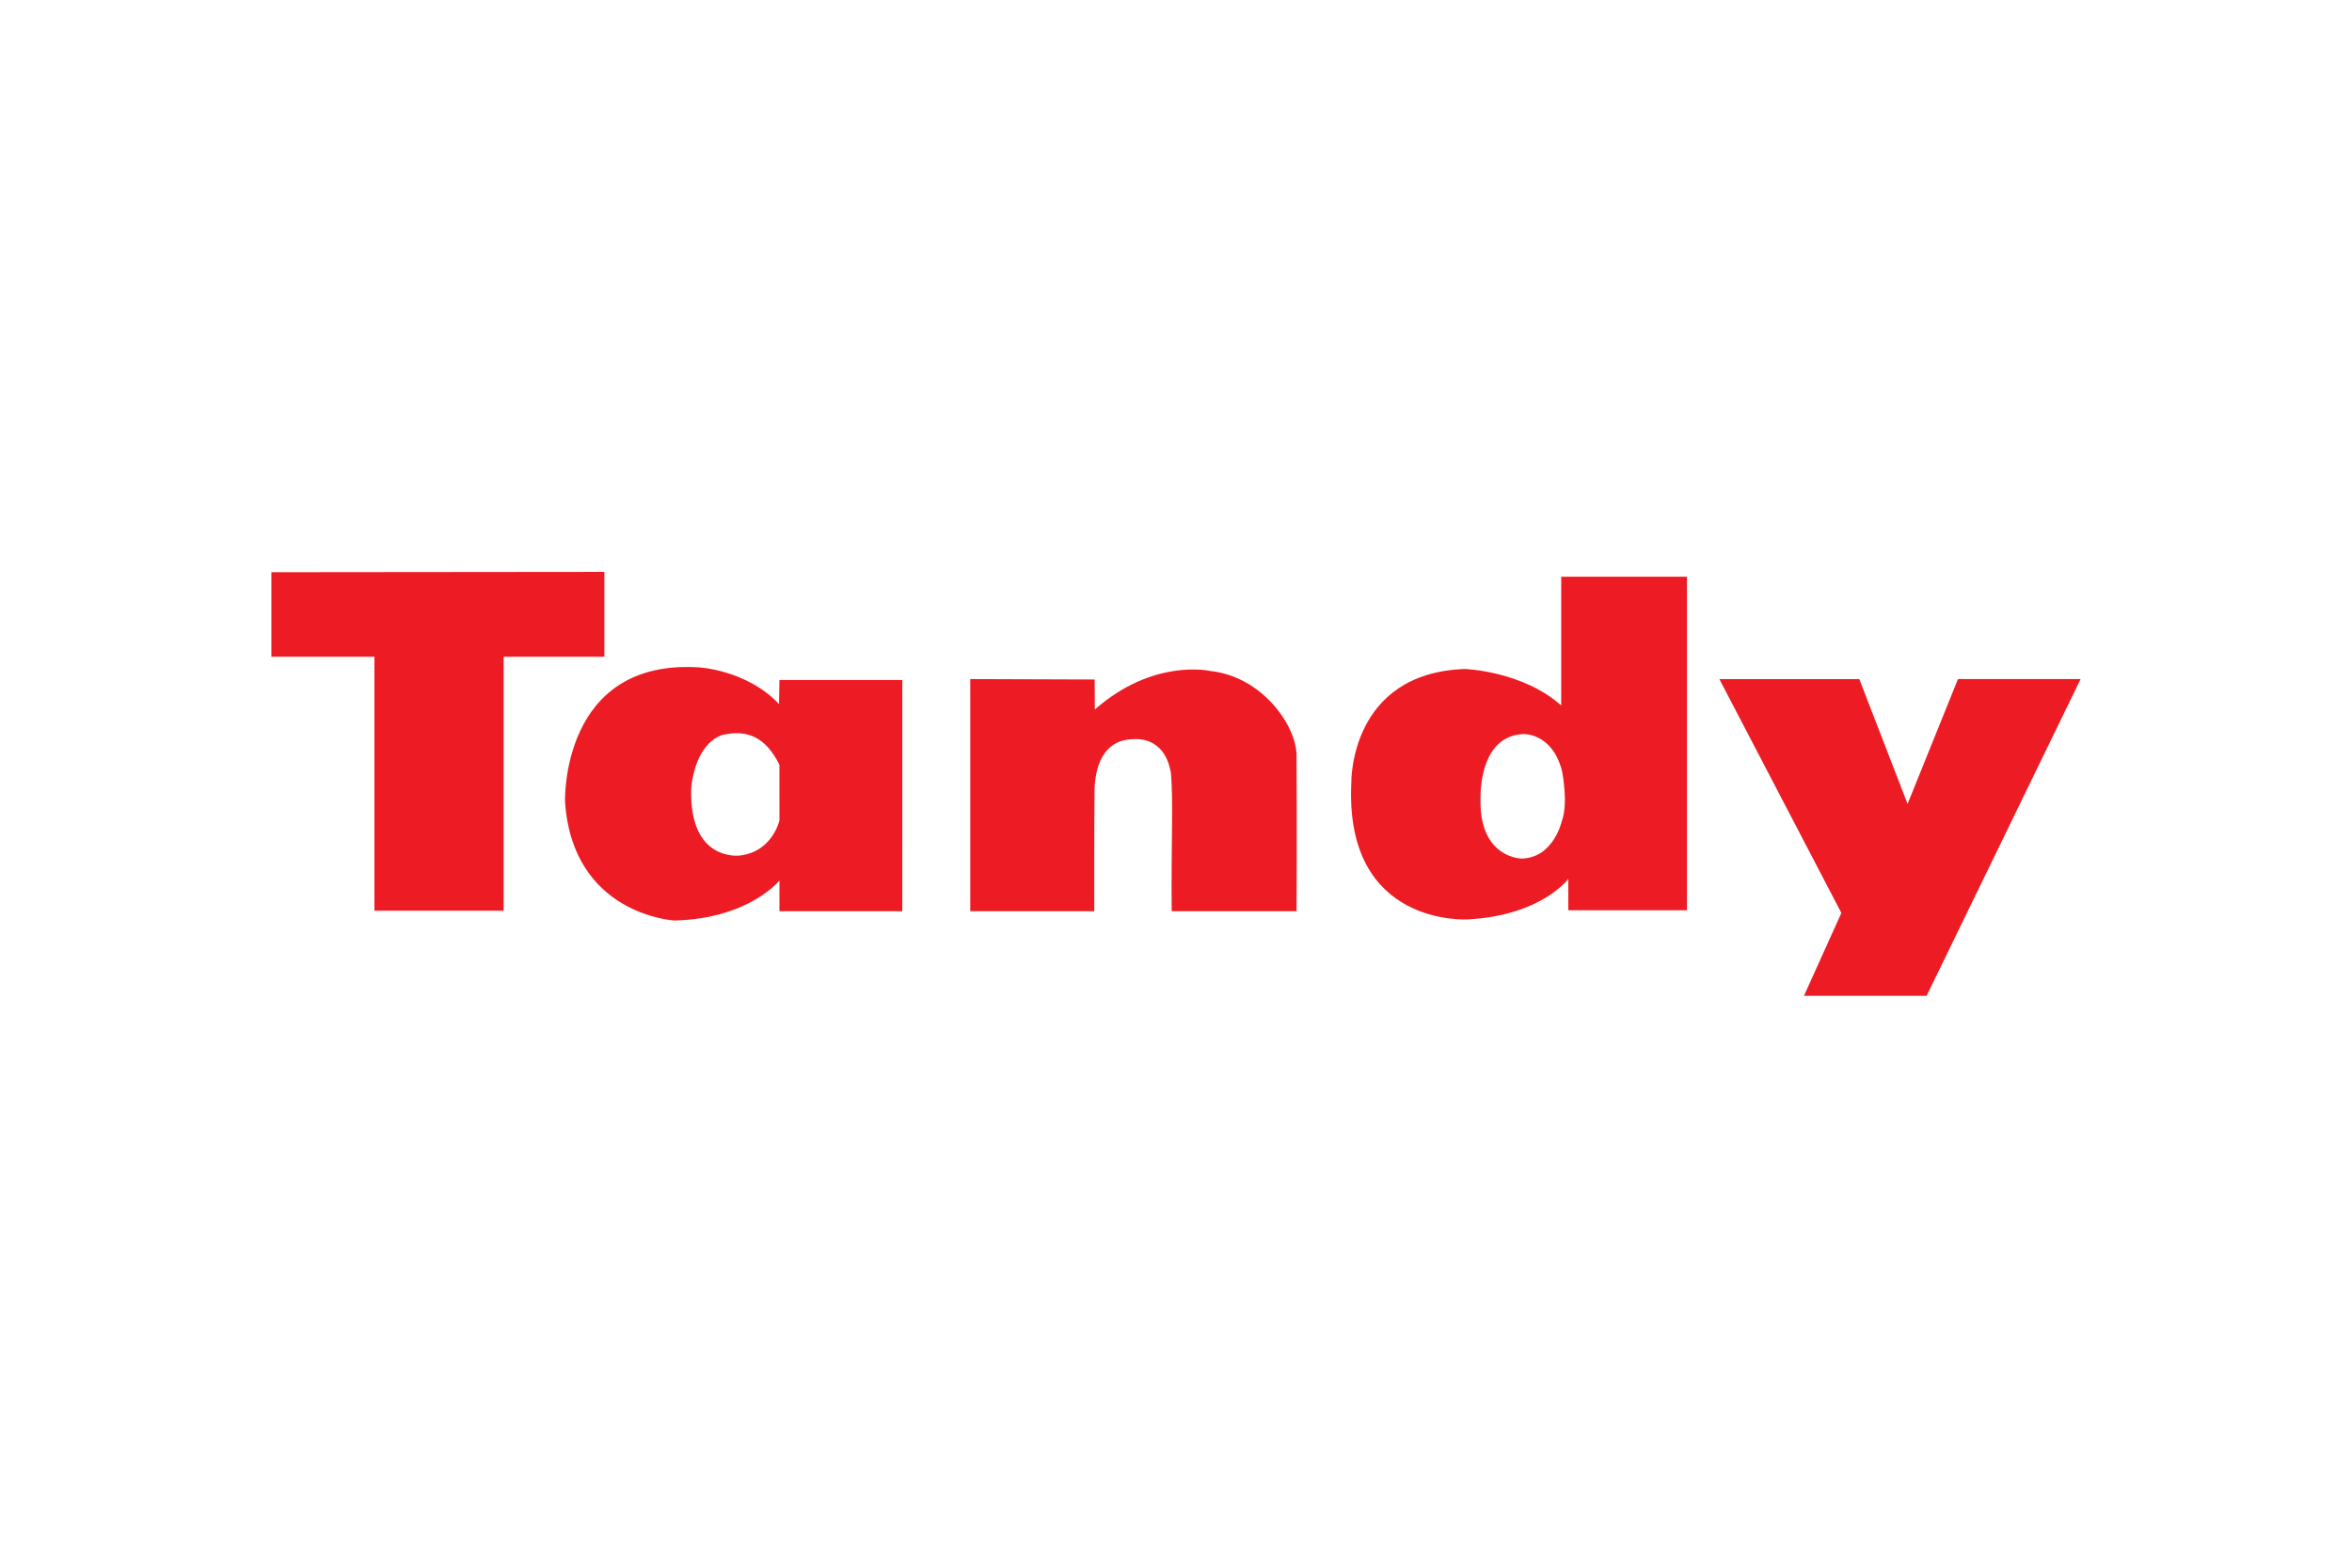
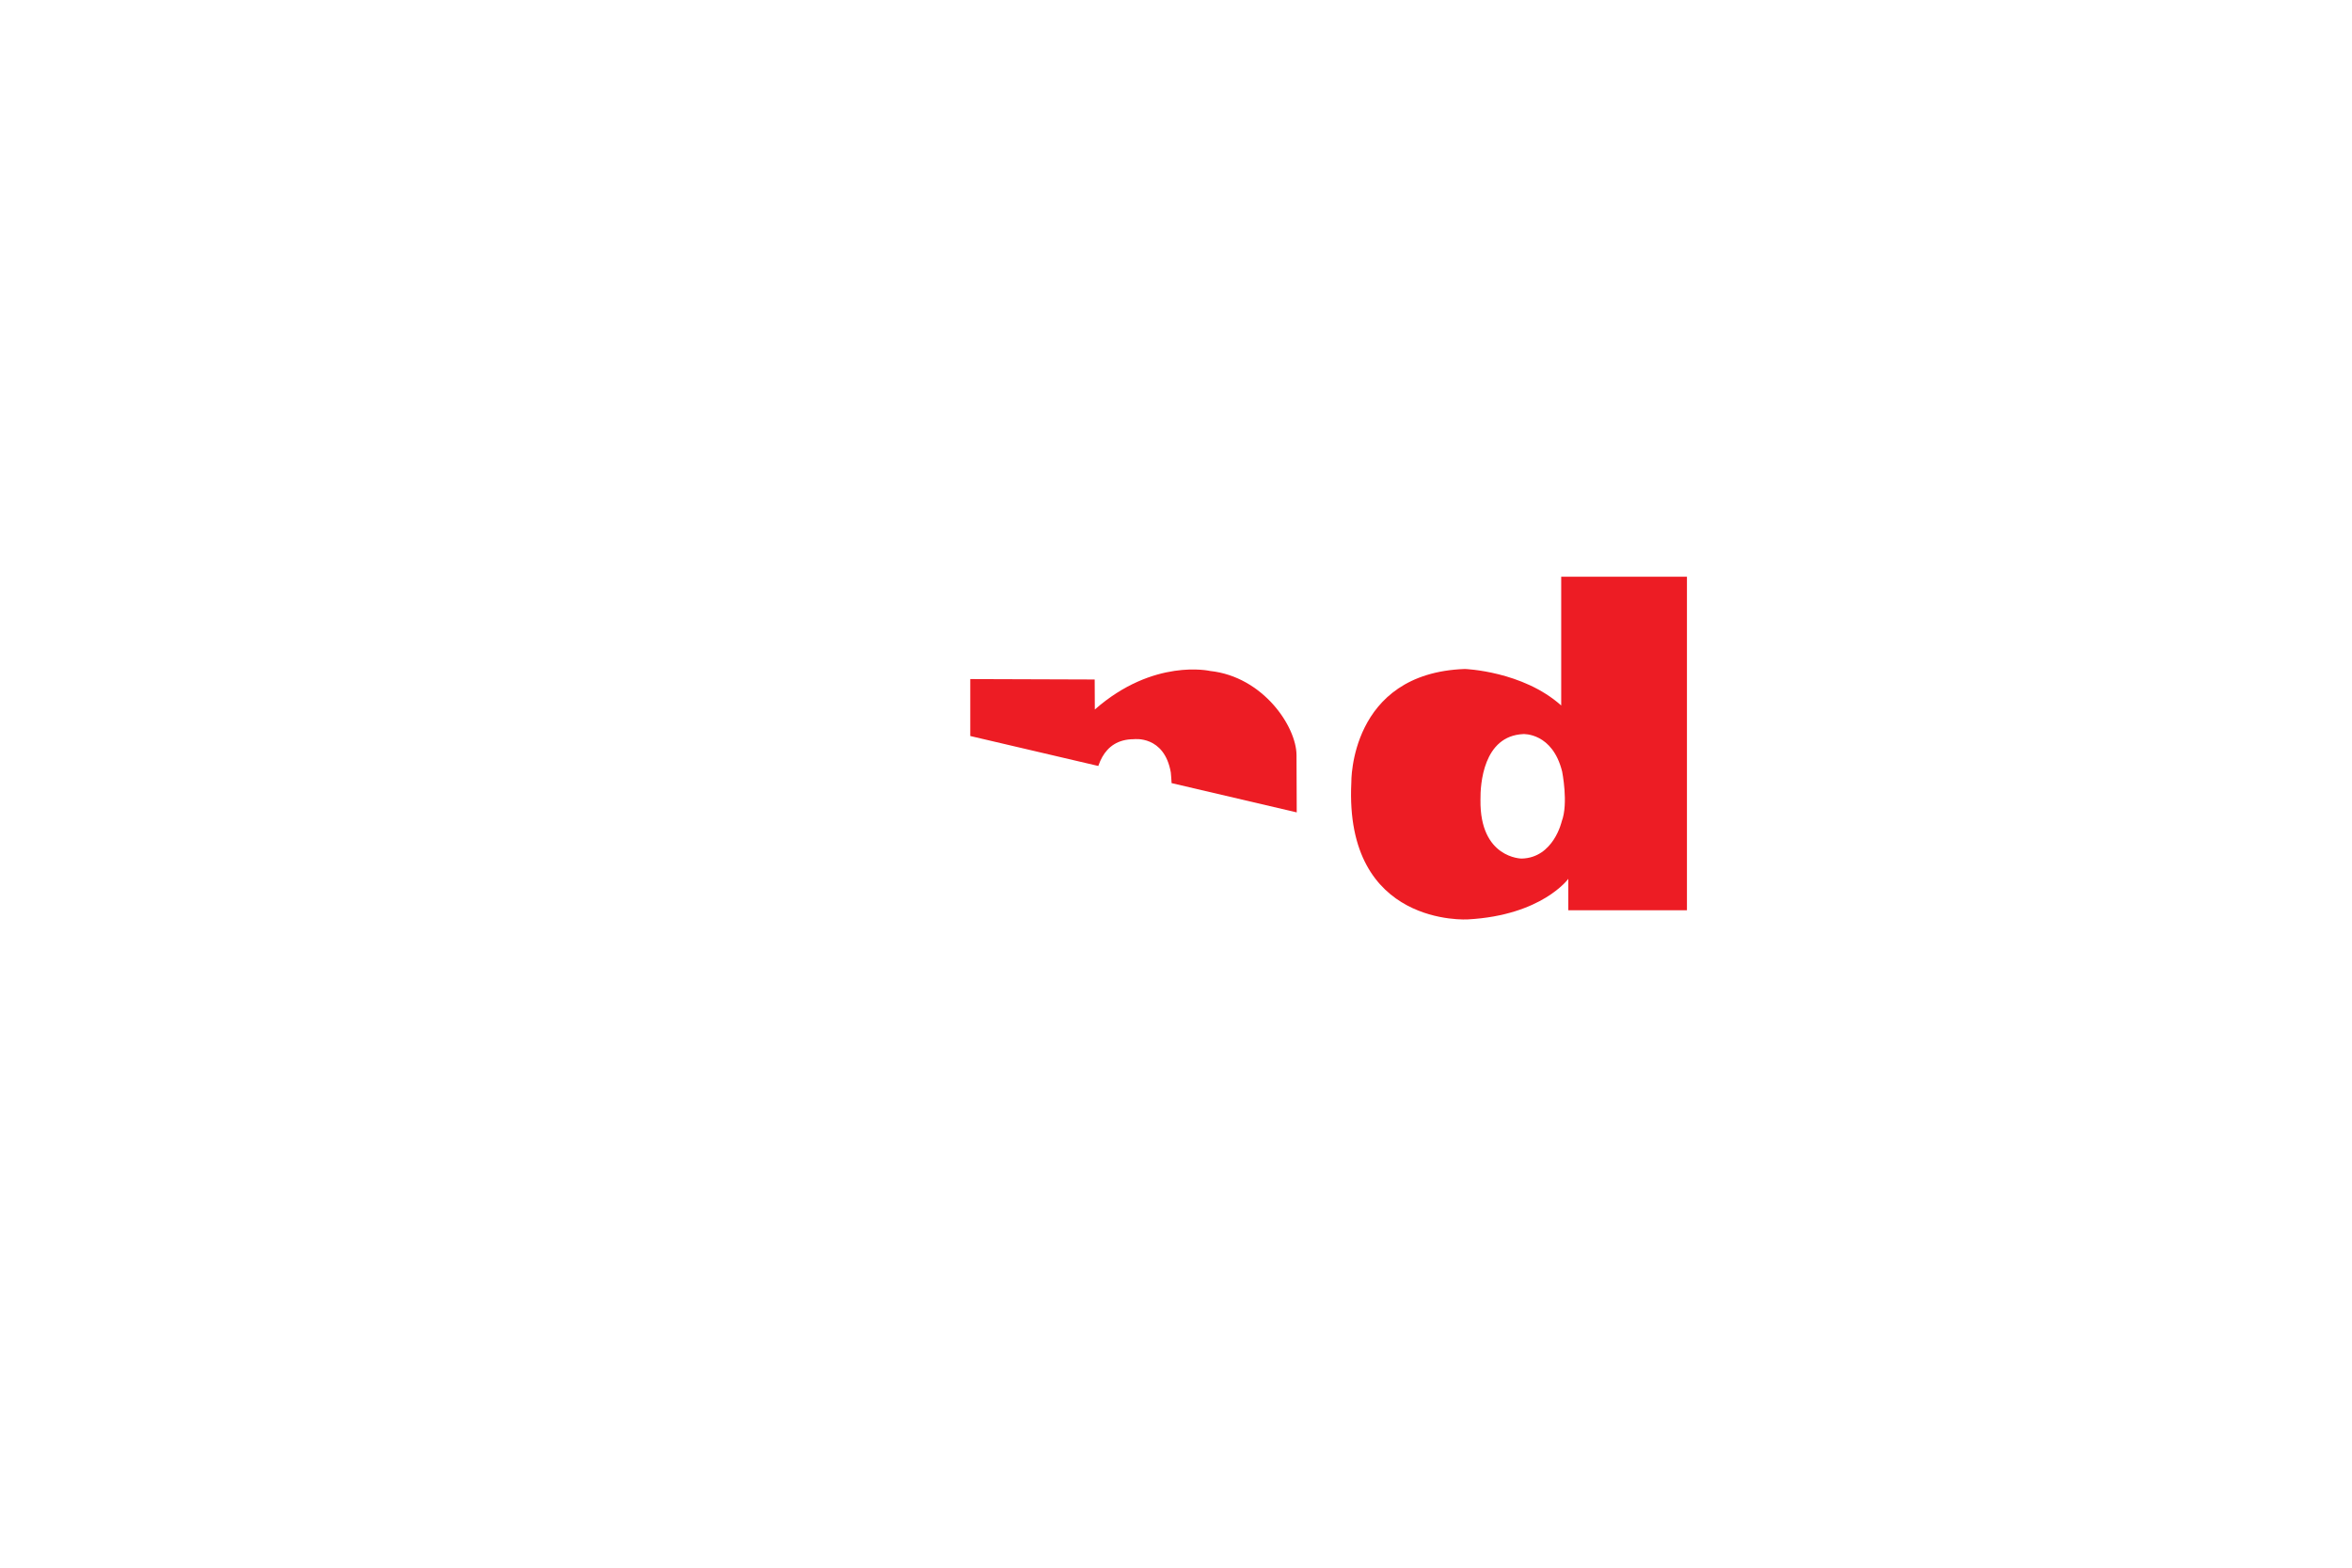
<svg xmlns="http://www.w3.org/2000/svg" xmlns:xlink="http://www.w3.org/1999/xlink" height="800" width="1200" viewBox="-43.527 -17 377.237 102">
  <g transform="translate(-4.226 -2)">
    <defs>
-       <path id="a" d="M3.813 2h290.595v68H3.813z" />
+       <path id="a" d="M3.813 2h290.595v68z" />
    </defs>
    <clipPath id="b">
      <use height="100%" width="100%" overflow="visible" xlink:href="#a" />
    </clipPath>
    <path d="M116.32 19.193v37.239h19.891s-.02-14.075.042-19.333c.045-3.387 1.147-8.252 6.298-8.261 0 0 4.88-.671 5.933 5.327.441 4.35.035 11.388.144 22.268h20.021s.083-12.595-.003-25.06c-.03-4.609-5.392-12.57-13.853-13.481 0 0-9.07-2.105-18.496 6.184l-.022-4.817z" fill="#ED1C24" clip-path="url(#b)" />
  </g>
  <g transform="translate(-4.226 -2)">
    <defs>
-       <path id="c" d="M3.813 2h290.595v68H3.813z" />
-     </defs>
+       </defs>
    <clipPath id="d">
      <use height="100%" width="100%" overflow="visible" xlink:href="#c" />
    </clipPath>
    <path fill="#ED1C24" clip-path="url(#d)" d="M266.656 39.22l8.084-20.026h19.668L269.709 70h-19.672l5.998-13.285-19.564-37.513h22.443z" />
  </g>
  <g transform="translate(-4.226 -2)">
    <defs>
-       <path id="e" d="M3.813 2h290.595v68H3.813z" />
-     </defs>
+       </defs>
    <clipPath id="f">
      <use height="100%" width="100%" overflow="visible" xlink:href="#e" />
    </clipPath>
    <path d="M85.711 19.346l-.065 3.859c-5.189-5.509-12.857-5.889-12.857-5.889-22.192-1.402-21.468 21.55-21.468 21.55 1.227 18.202 17.565 19.06 17.565 19.06 11.963-.309 16.824-6.414 16.824-6.414v4.919h19.709V19.346zm0 22.517s-1.097 5.026-6.343 5.637c0 0-8.17 1.098-7.806-10.732 0 0 .357-6.935 4.955-8.602 4.125-.952 6.997.394 9.193 4.761z" fill="#ED1C24" clip-path="url(#f)" />
  </g>
  <g transform="translate(-4.226 -2)">
    <defs>
      <path id="g" d="M3.813 2h290.595v68H3.813z" />
    </defs>
    <clipPath id="h">
      <use height="100%" width="100%" overflow="visible" xlink:href="#g" />
    </clipPath>
    <path d="M211.101 2.776V23.43c-6.181-5.531-15.45-5.856-15.45-5.856-18.539.649-18.213 18.215-18.213 18.215-1.138 23.256 18.7 21.955 18.7 21.955 11.872-.649 16.101-6.505 16.101-6.505v5.038h19.029V2.776zm.086 39.236s-1.305 5.854-6.429 5.975c0 0-6.731-.017-6.607-9.406-.038-2.519.439-10.28 6.869-10.564 0 0 4.677-.265 6.231 6.012-.003-.001 1.028 5.117-.064 7.983" fill="#ED1C24" clip-path="url(#h)" />
  </g>
-   <path fill="#ED1C24" d="M53.409 13.607H37.251v40.747H16.526V13.607H.001L0 .051 53.409 0z" />
</svg>